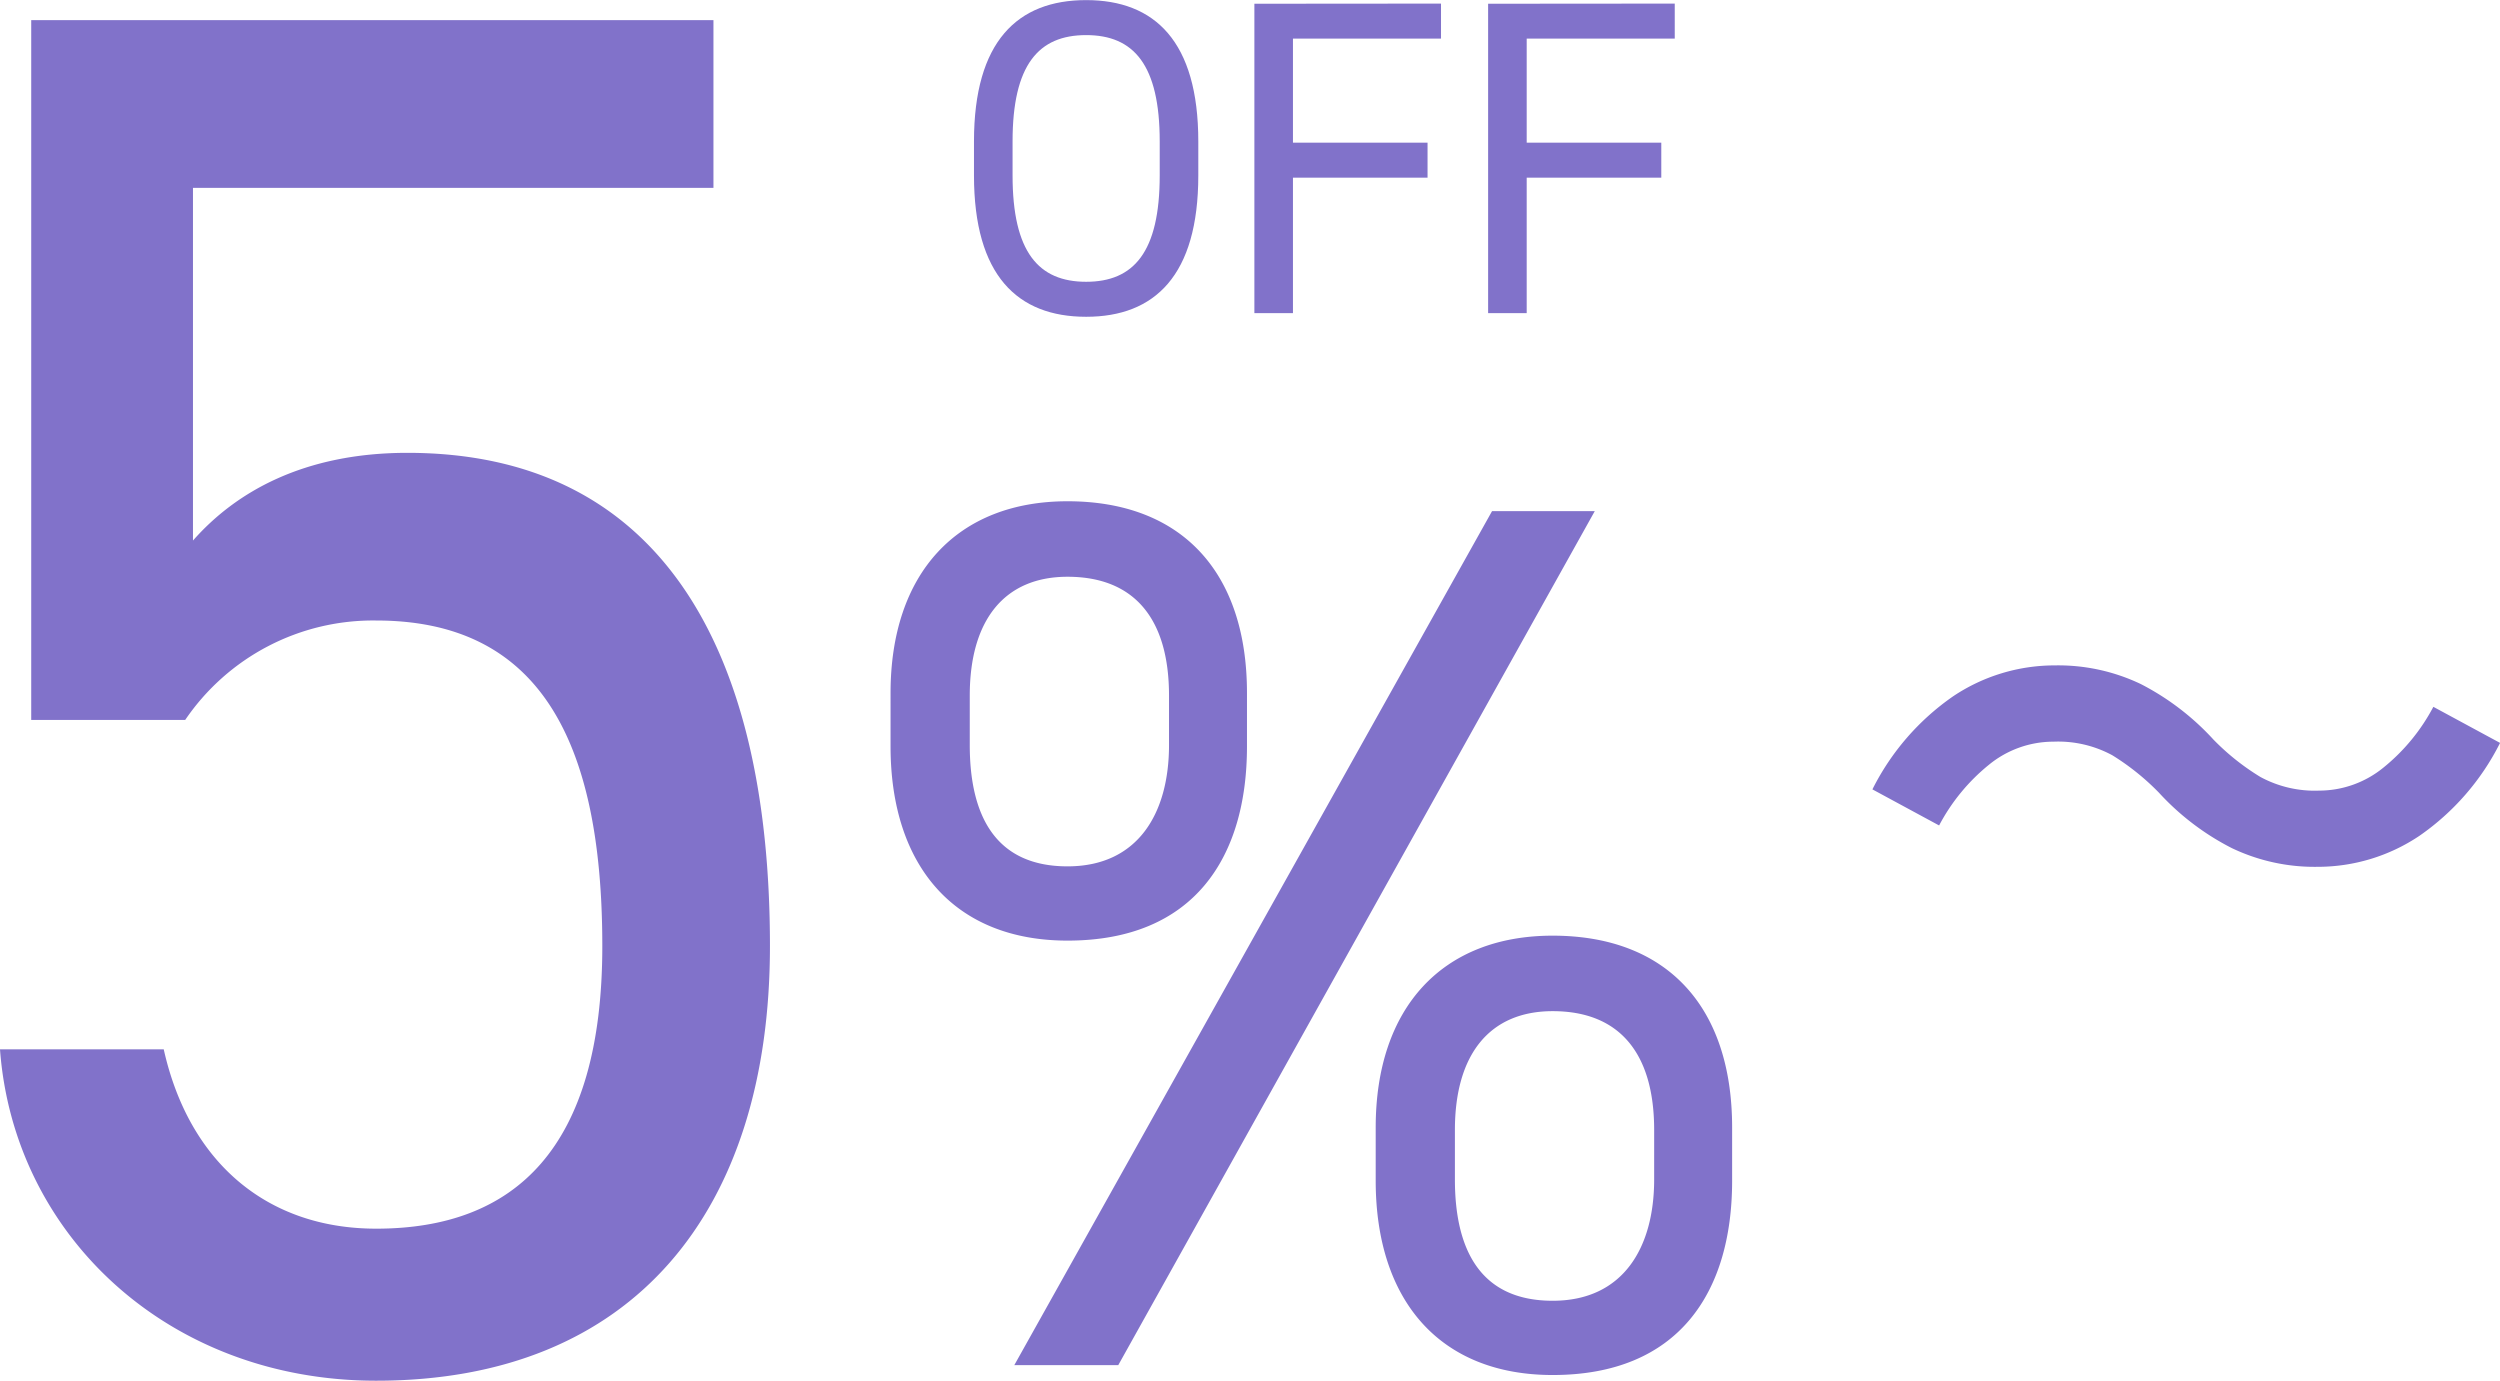
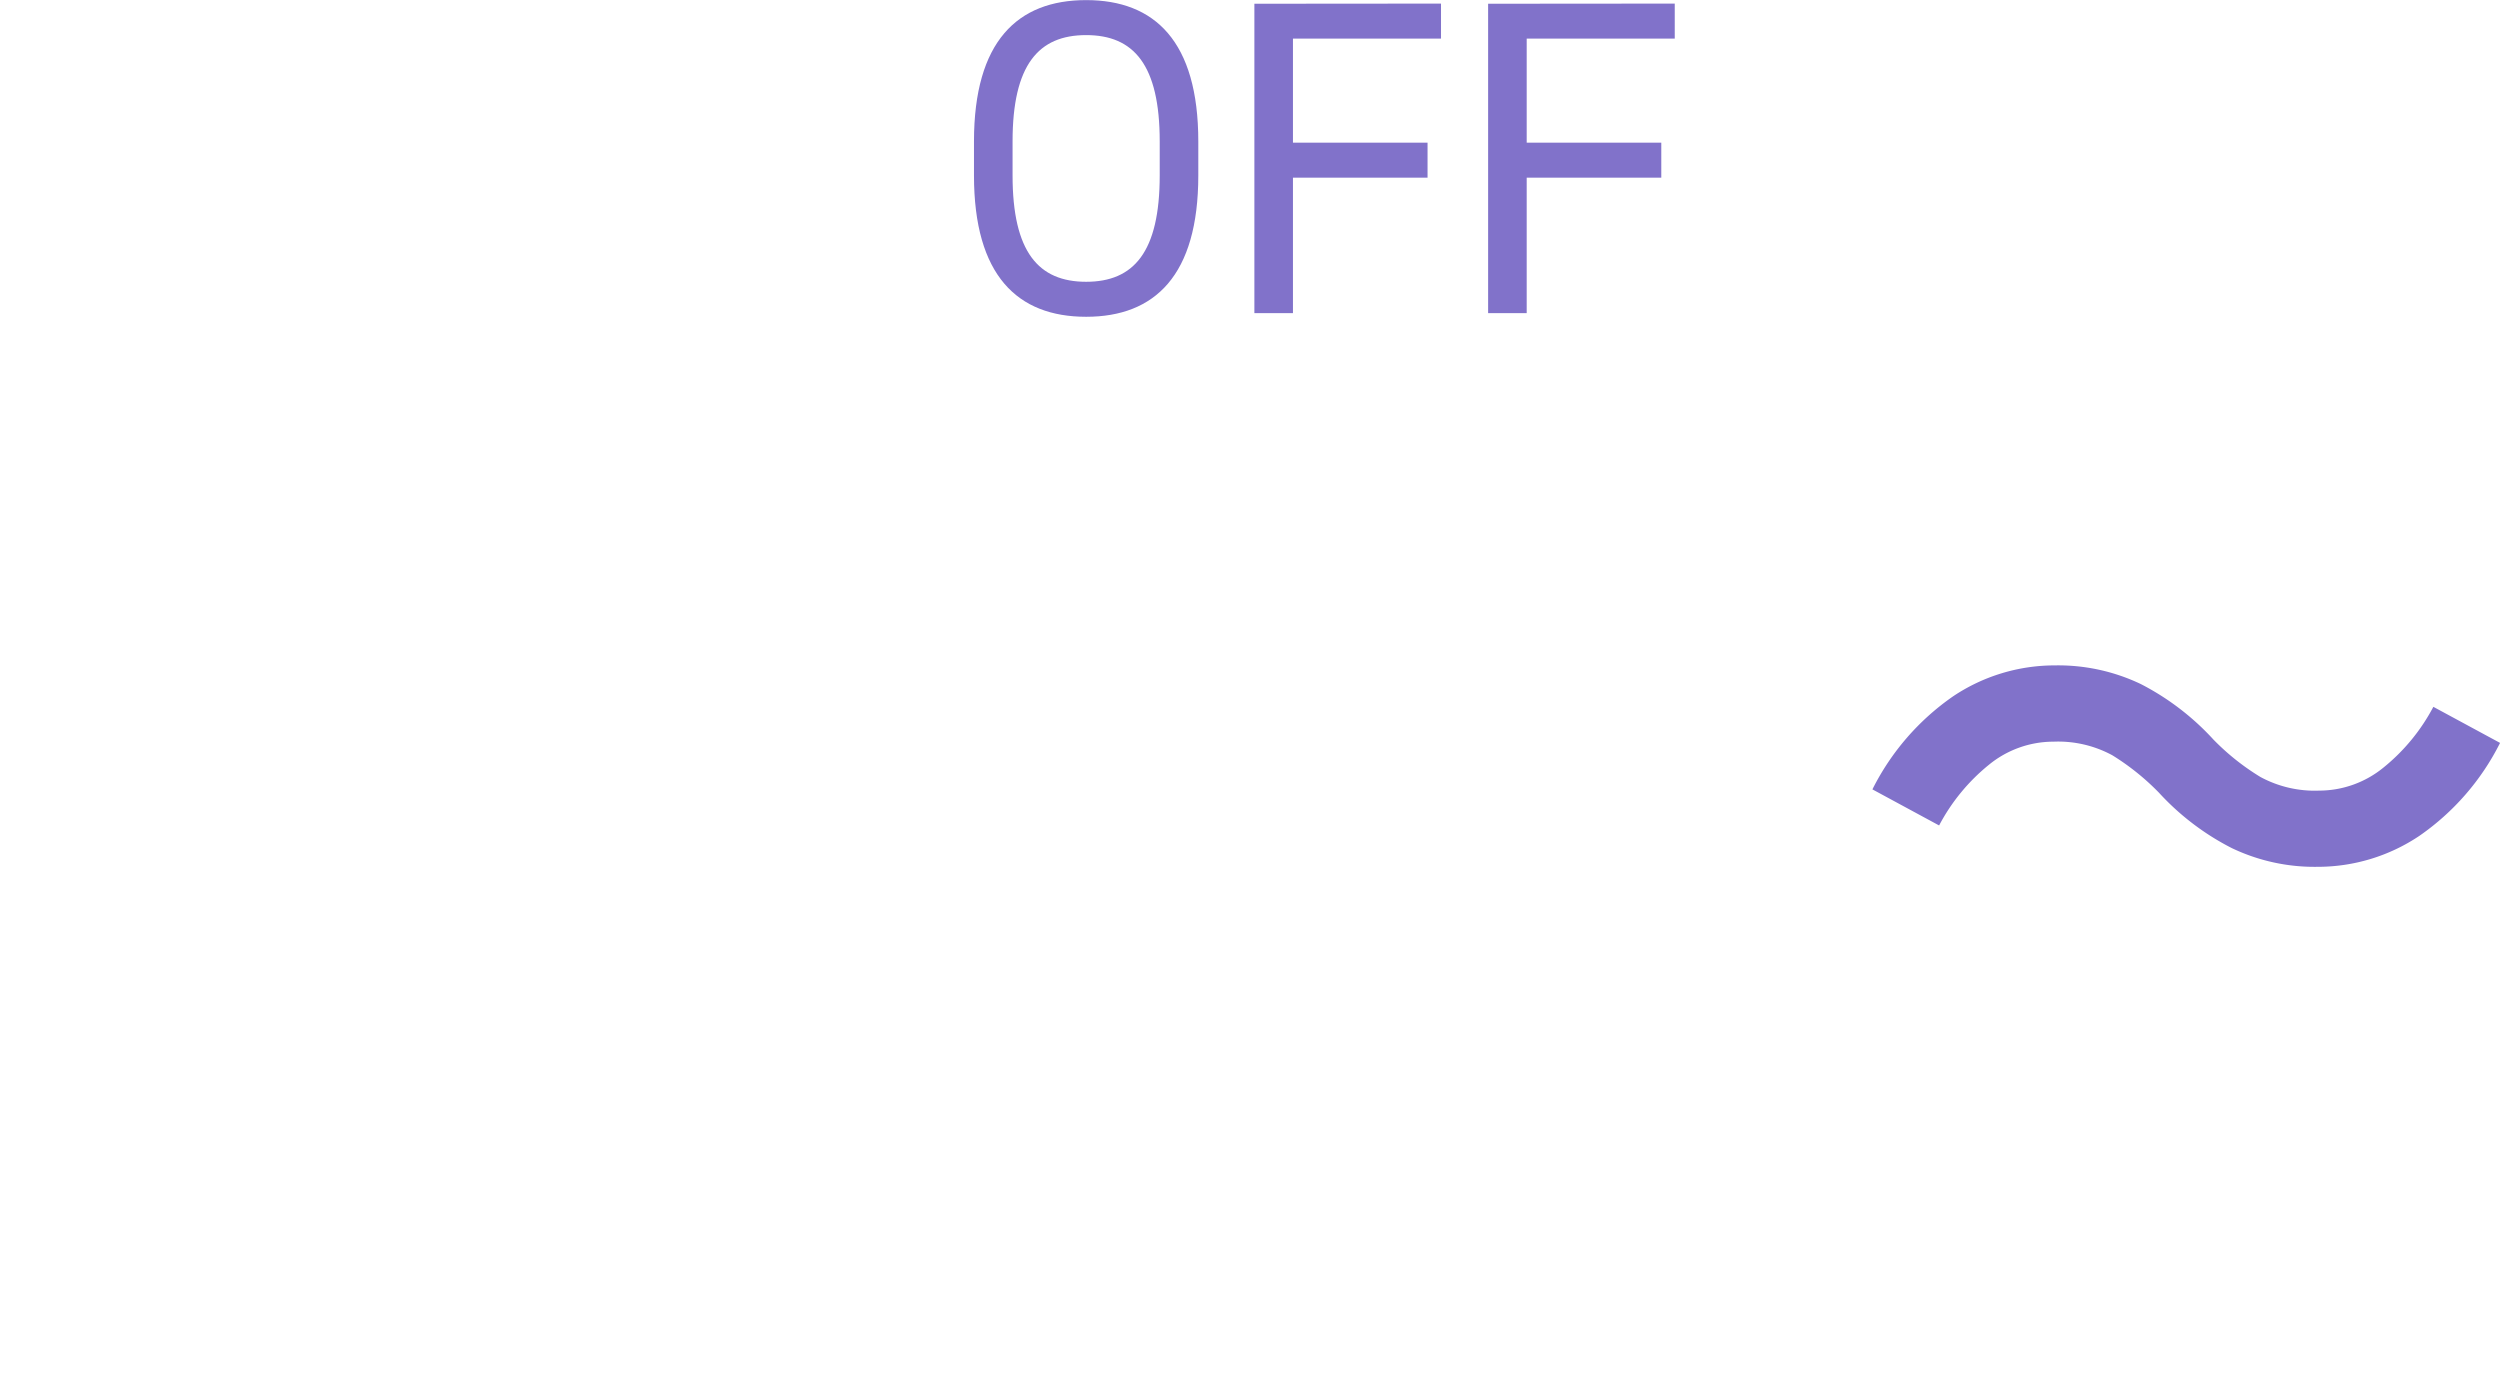
<svg xmlns="http://www.w3.org/2000/svg" width="161.602" height="89.25" viewBox="0 0 161.602 89.25">
  <g id="benefits_2_3" transform="translate(-504.427 -1378.579)">
-     <path id="パス_14" data-name="パス 14" d="M-29-48.132c10.332,0,14.616,7.434,14.616,21.042,0,13.1-5.67,18.27-14.616,18.27-7.056,0-12.1-4.284-13.734-11.592H-53.318C-52.436-8.442-42.482,1.008-29,1.008c16.632,0,25.452-10.962,25.452-28.1,0-19.53-7.308-31.878-23.436-31.878-6.678,0-11.088,2.52-13.86,5.67V-76.1H-7.2V-86.94H-51.3v45.234h9.954A14.685,14.685,0,0,1-29-48.132ZM43.128-55.2,12.248,0h6.72l30.8-55.2Zm15.52,39.84c0-7.84-4.24-12.4-11.6-12.4-7.12,0-11.44,4.64-11.44,12.4v3.44c0,7.76,4.16,12.56,11.44,12.56,8.16,0,11.6-5.36,11.6-12.56Zm-11.6,11.2c-4.72,0-6.32-3.36-6.32-7.84v-3.2c0-4.88,2.24-7.68,6.32-7.68,4.32,0,6.56,2.72,6.56,7.68V-12C53.608-7.6,51.608-4.16,47.048-4.16ZM27.288-43.44c0-7.84-4.24-12.4-11.6-12.4-7.12,0-11.44,4.64-11.44,12.4V-40c0,7.76,4.16,12.56,11.44,12.56,8.16,0,11.6-5.36,11.6-12.56Zm-11.6,11.2c-4.72,0-6.32-3.36-6.32-7.84v-3.2c0-4.88,2.24-7.68,6.32-7.68,4.32,0,6.56,2.72,6.56,7.68v3.2C22.248-35.68,20.248-32.24,15.688-32.24Z" transform="translate(557.745 1466.821)" fill="#8172ca" />
    <path id="パス_13" data-name="パス 13" d="M-1.76-15a15.785,15.785,0,0,0-3.014-2.42A7.347,7.347,0,0,0-8.58-18.3a6.583,6.583,0,0,0-4.18,1.5,12.587,12.587,0,0,0-3.212,3.916l-4.312-2.332A16.063,16.063,0,0,1-15.07-21.23a11.788,11.788,0,0,1,6.578-2,12.373,12.373,0,0,1,5.566,1.21A16.734,16.734,0,0,1,1.76-18.436,15.434,15.434,0,0,0,4.8-16.016a7.372,7.372,0,0,0,3.784.88,6.583,6.583,0,0,0,4.18-1.5,12.587,12.587,0,0,0,3.212-3.916l4.312,2.332A16.063,16.063,0,0,1,15.07-12.21a11.788,11.788,0,0,1-6.578,2,12.41,12.41,0,0,1-5.544-1.21A16.607,16.607,0,0,1-1.76-15Z" transform="translate(645.745 1444.821)" fill="#8172ca" />
    <path id="パス_12" data-name="パス 12" d="M-7.859-8.9v-2.2c0-6.467-2.813-9.135-7.25-9.135s-7.25,2.668-7.25,9.135v2.2c0,6.467,2.813,9.135,7.25,9.135S-7.859-2.436-7.859-8.9Zm-12.006-2.2c0-4.959,1.682-6.873,4.756-6.873s4.756,1.914,4.756,6.873v2.2c0,4.959-1.682,6.873-4.756,6.873S-19.865-3.944-19.865-8.9Zm15.631-8.9V0H-1.74V-8.758h8.7V-11.02h-8.7v-6.728H7.83V-20.01Zm15.109,0V0h2.494V-8.758h8.7V-11.02h-8.7v-6.728h9.57V-20.01Z" transform="translate(589.745 1398.821)" fill="#8172ca" />
  </g>
</svg>